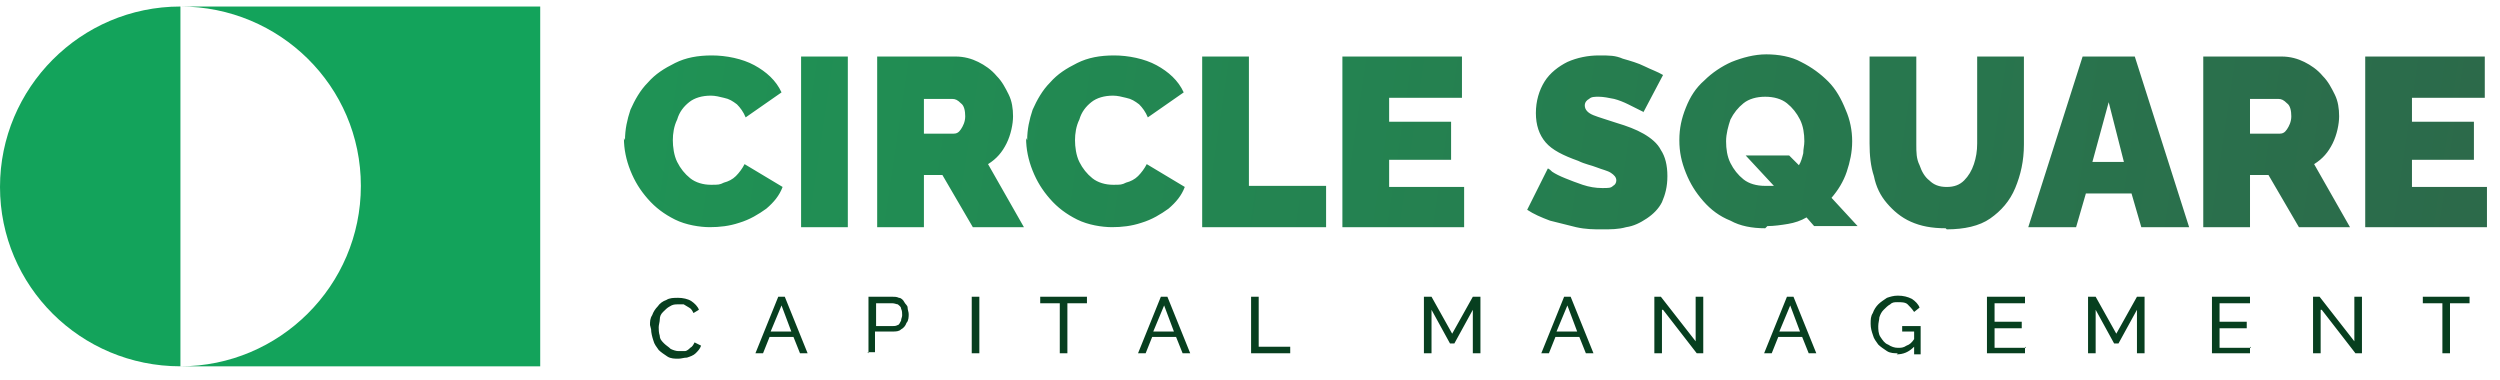
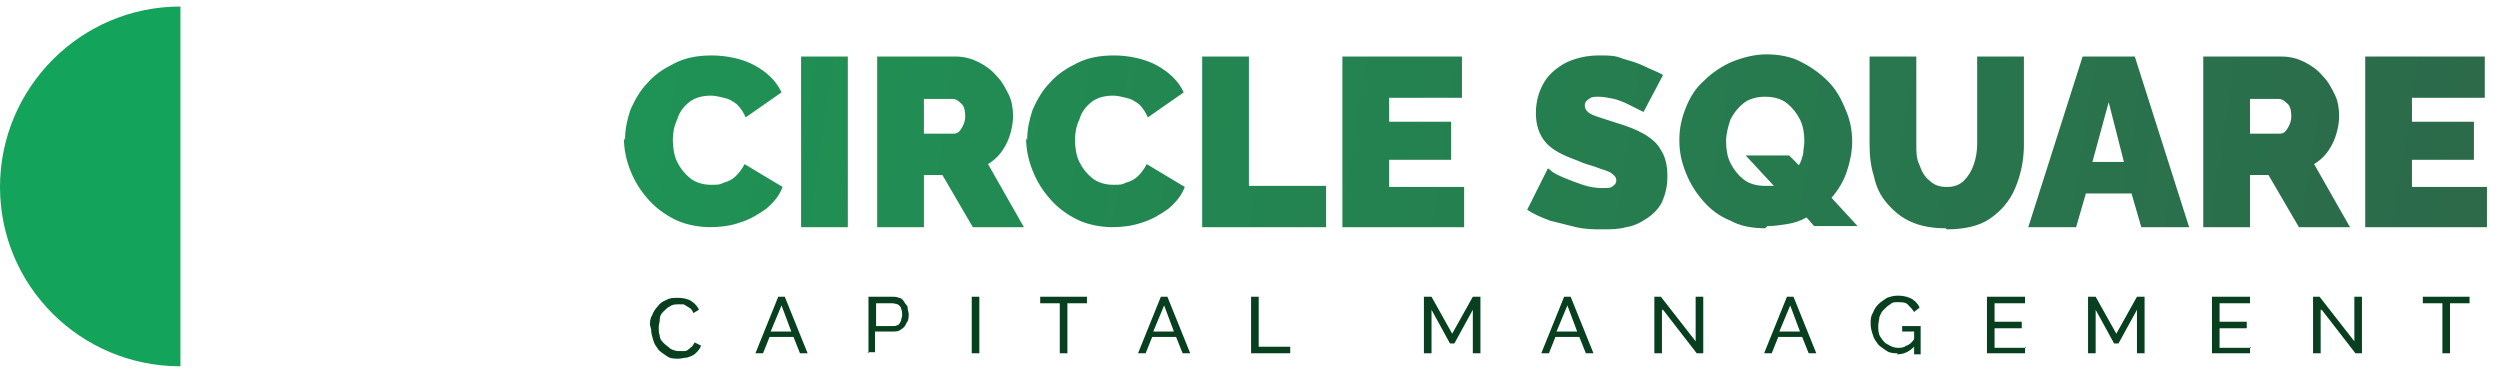
<svg xmlns="http://www.w3.org/2000/svg" id="Layer_1" viewBox="0 0 230 35">
  <defs>
    <style>      .st0 {        fill: #13a35b;        fill-rule: evenodd;      }      .st1 {        fill: #073f1f;      }      .st2 {        fill: url(#linear-gradient);      }    </style>
    <linearGradient id="linear-gradient" x1="57.1" y1="35.5" x2="230" y2="9.8" gradientTransform="translate(0 35.3) scale(1 -1)" gradientUnits="userSpaceOnUse">
      <stop offset="0" stop-color="#1f9355" />
      <stop offset="1" stop-color="#2c694a" />
    </linearGradient>
  </defs>
  <path class="st2" d="M57.5,12.9c0-1,.2-1.9.5-2.8.4-.9.9-1.8,1.6-2.5.7-.8,1.5-1.3,2.5-1.8,1-.5,2.1-.7,3.4-.7s2.8.3,3.9.9c1.1.6,2,1.4,2.5,2.5l-3.3,2.3c-.2-.5-.5-.9-.8-1.2-.4-.3-.7-.5-1.2-.6-.4-.1-.8-.2-1.2-.2-.8,0-1.5.2-2,.6-.5.4-.9.9-1.1,1.6-.3.6-.4,1.3-.4,1.9s.1,1.4.4,2c.3.6.7,1.1,1.2,1.5.5.4,1.2.6,1.9.6s.8,0,1.2-.2c.4-.1.8-.3,1.1-.6.3-.3.6-.7.8-1.1l3.5,2.1c-.3.8-.8,1.4-1.5,2-.7.5-1.5,1-2.5,1.3-.9.3-1.8.4-2.7.4s-2.2-.2-3.2-.7c-1-.5-1.8-1.1-2.5-1.9-.7-.8-1.2-1.6-1.6-2.6-.4-1-.6-2-.6-3ZM73.7,20.9V5.2h4.3v15.7h-4.3ZM80.7,20.9V5.2h7.2c.8,0,1.5.2,2.1.5.6.3,1.2.7,1.7,1.3.5.5.8,1.1,1.1,1.7.3.6.4,1.3.4,2s-.2,1.7-.6,2.5c-.4.8-.9,1.4-1.7,1.9l3.3,5.8h-4.7l-2.8-4.8h-1.7v4.8h-4.3ZM85,12.3h2.7c.3,0,.5-.1.7-.4.2-.3.4-.7.4-1.2s-.1-1-.4-1.2c-.3-.3-.5-.4-.8-.4h-2.6v3.4ZM94.5,12.9c0-1,.2-1.9.5-2.8.4-.9.9-1.8,1.6-2.5.7-.8,1.5-1.3,2.5-1.8,1-.5,2.1-.7,3.4-.7s2.8.3,3.9.9c1.1.6,2,1.4,2.5,2.5l-3.3,2.3c-.2-.5-.5-.9-.8-1.2-.4-.3-.7-.5-1.2-.6-.4-.1-.8-.2-1.2-.2-.8,0-1.5.2-2,.6-.5.4-.9.9-1.1,1.6-.3.6-.4,1.3-.4,1.9s.1,1.4.4,2c.3.6.7,1.1,1.2,1.5.5.4,1.2.6,1.9.6s.8,0,1.2-.2c.4-.1.8-.3,1.1-.6.3-.3.6-.7.8-1.1l3.5,2.1c-.3.8-.8,1.4-1.5,2-.7.5-1.5,1-2.5,1.3-.9.3-1.8.4-2.7.4s-2.2-.2-3.2-.7c-1-.5-1.8-1.1-2.5-1.9-.7-.8-1.2-1.6-1.6-2.6-.4-1-.6-2-.6-3ZM110.6,20.9V5.2h4.3v11.9h7.1v3.8h-11.4ZM134.7,17.1v3.8h-11.2V5.2h11v3.8h-6.7v2.2h5.7v3.5h-5.7v2.5h6.9ZM151.2,10.3l-.4-.2c-.2-.1-.6-.3-1-.5-.4-.2-.9-.4-1.3-.5-.5-.1-1-.2-1.4-.2s-.7,0-.9.2c-.2.1-.4.3-.4.6,0,.4.3.7.8.9.5.2,1.2.4,2.1.7,1,.3,1.8.6,2.5,1,.7.4,1.3.9,1.6,1.5.4.6.6,1.4.6,2.4s-.2,1.7-.5,2.4c-.3.6-.8,1.1-1.4,1.5-.6.4-1.2.7-1.9.8-.7.2-1.4.2-2.2.2s-1.5,0-2.4-.2c-.8-.2-1.6-.4-2.4-.6-.8-.3-1.5-.6-2.1-1l1.9-3.8s.1,0,.4.3c.3.2.7.4,1.2.6.5.2,1,.4,1.6.6.6.2,1.2.3,1.8.3s.8,0,1-.2c.2-.1.3-.3.3-.5,0-.3-.2-.5-.5-.7-.3-.2-.8-.3-1.3-.5-.5-.2-1.1-.3-1.7-.6-1.4-.5-2.4-1-3-1.7-.6-.7-.9-1.6-.9-2.7s.3-2.1.8-2.9c.5-.8,1.3-1.4,2.1-1.8.9-.4,1.9-.6,2.9-.6s1.5,0,2.2.3c.7.2,1.4.4,2,.7.6.3,1.2.5,1.7.8l-1.9,3.6ZM162.4,21c-1.2,0-2.3-.2-3.2-.7-1-.4-1.8-1-2.5-1.8-.7-.8-1.2-1.6-1.6-2.6-.4-1-.6-1.9-.6-3s.2-2,.6-3c.4-1,.9-1.8,1.7-2.5.7-.7,1.6-1.3,2.5-1.7,1-.4,2.1-.7,3.2-.7s2.3.2,3.2.7c1,.5,1.8,1.1,2.5,1.8s1.2,1.6,1.6,2.6c.4.9.6,1.9.6,2.9s-.2,1.9-.5,2.8c-.3.9-.8,1.7-1.4,2.4l2.4,2.6h-4l-.7-.8c-.5.3-1.1.5-1.7.6-.6.1-1.3.2-1.9.2ZM162.4,17.1c.3,0,.6,0,.8,0l-2.6-2.8h4l.9.9c.2-.3.3-.7.4-1.1,0-.4.1-.7.1-1.1,0-.7-.1-1.4-.4-2-.3-.6-.7-1.1-1.2-1.5-.5-.4-1.2-.6-2-.6s-1.5.2-2,.6c-.5.4-.9.9-1.2,1.5-.2.6-.4,1.3-.4,2s.1,1.4.4,2c.3.6.7,1.1,1.2,1.5.5.4,1.2.6,2,.6ZM179,21c-1.3,0-2.3-.2-3.2-.6-.9-.4-1.6-1-2.2-1.7-.6-.7-1-1.5-1.2-2.5-.3-.9-.4-1.9-.4-3V5.2h4.3v8.1c0,.7,0,1.3.3,1.9.2.6.5,1.1.9,1.4.4.4.9.6,1.6.6s1.2-.2,1.6-.6c.4-.4.7-.9.9-1.5.2-.6.3-1.2.3-1.9V5.2h4.3v8.1c0,1.5-.3,2.8-.8,4-.5,1.2-1.3,2.1-2.3,2.8-1,.7-2.4,1-4,1ZM191.6,5.2h4.8l5,15.7h-4.4l-.9-3.1h-4.2l-.9,3.1h-4.4l5-15.7ZM195.4,14.9l-1.4-5.5-1.5,5.5h2.8ZM202.7,20.9V5.2h7.2c.8,0,1.5.2,2.1.5.6.3,1.2.7,1.7,1.3.5.5.8,1.1,1.1,1.7.3.6.4,1.3.4,2s-.2,1.7-.6,2.5c-.4.8-.9,1.4-1.7,1.9l3.3,5.8h-4.7l-2.8-4.8h-1.7v4.8h-4.3ZM207,12.3h2.7c.3,0,.5-.1.7-.4.2-.3.4-.7.4-1.2s-.1-1-.4-1.2c-.3-.3-.5-.4-.8-.4h-2.6v3.4ZM228.8,17.1v3.8h-11.2V5.2h11v3.8h-6.7v2.2h5.7v3.5h-5.7v2.5h6.9Z" />
  <path class="st1" d="M59.8,29.9c0-.3,0-.6.2-.9.1-.3.3-.6.5-.8.2-.3.5-.5.8-.6.3-.2.7-.2,1.1-.2s.9.1,1.2.3c.3.2.6.5.7.8l-.5.3c-.1-.2-.2-.4-.4-.5-.2-.1-.3-.2-.5-.3-.2,0-.4,0-.5,0-.3,0-.5,0-.8.2-.2.1-.4.3-.6.5-.2.2-.3.4-.3.7,0,.2-.1.5-.1.7s0,.5.1.8c0,.3.2.5.4.7.2.2.4.3.6.5.2.1.5.2.7.2s.4,0,.6,0c.2,0,.4-.2.5-.3.2-.1.3-.3.4-.5l.6.3c-.1.3-.3.5-.5.7-.2.2-.5.3-.8.4-.3,0-.5.1-.8.1s-.7,0-1-.2c-.3-.2-.6-.4-.8-.6-.2-.3-.4-.5-.5-.9-.1-.3-.2-.7-.2-1ZM71.6,27.3h.6l2.1,5.2h-.7l-.6-1.5h-2.2l-.6,1.5h-.7l2.1-5.2ZM72.8,30.5l-.9-2.4-1,2.4h1.9ZM79.9,32.5v-5.2h2.2c.2,0,.4,0,.6.1.2,0,.4.2.5.4.1.2.3.3.3.5,0,.2.1.4.1.6s0,.6-.2.8c-.1.3-.3.5-.5.6-.2.2-.5.2-.8.2h-1.6v1.9h-.7ZM80.6,30h1.5c.2,0,.3,0,.5-.1.1,0,.2-.2.3-.4,0-.2.1-.3.1-.5s0-.4-.1-.6c0-.2-.2-.3-.3-.4-.1,0-.3-.1-.5-.1h-1.5v2.2ZM89.4,32.5v-5.2h.7v5.2h-.7ZM100,27.9h-1.8v4.6h-.7v-4.6h-1.8v-.6h4.3v.6ZM106.8,27.3h.6l2.1,5.2h-.7l-.6-1.5h-2.2l-.6,1.5h-.7l2.1-5.2ZM108,30.5l-.9-2.4-1,2.4h1.9ZM115.1,32.5v-5.2h.7v4.6h2.9v.6h-3.6ZM135.5,32.5v-4l-1.7,3.1h-.4l-1.7-3.1v4h-.7v-5.2h.7l1.9,3.4,1.9-3.4h.7v5.2h-.7ZM143.9,27.3h.6l2.1,5.2h-.7l-.6-1.5h-2.2l-.6,1.5h-.7l2.1-5.2ZM145.1,30.5l-.9-2.4-1,2.4h1.9ZM152.9,28.5v4h-.7v-5.2h.6l3.2,4.1v-4.1h.7v5.2h-.6l-3.1-4ZM164.4,27.3h.6l2.1,5.2h-.7l-.6-1.5h-2.2l-.6,1.5h-.7l2.1-5.2ZM165.6,30.5l-.9-2.4-1,2.4h1.9ZM174.6,32.5c-.3,0-.7,0-1-.2-.3-.2-.6-.4-.8-.6-.2-.3-.4-.5-.5-.9-.1-.3-.2-.6-.2-1s0-.7.2-1c.1-.3.3-.6.5-.8.2-.2.5-.4.8-.6.3-.1.6-.2,1-.2.5,0,.9.1,1.3.3.3.2.6.5.7.8l-.5.4c-.2-.3-.4-.5-.6-.7s-.6-.2-.9-.2-.5,0-.7.2c-.2.1-.4.3-.6.5-.2.2-.3.4-.4.7,0,.2-.1.5-.1.8s0,.7.2,1c.2.3.4.6.7.7.3.2.6.3.9.3s.5,0,.8-.2c.3-.1.5-.3.7-.6v-.7h-1.1v-.5h1.7v2.6h-.6v-.7c-.5.5-1,.7-1.6.7ZM186.3,31.9v.6h-3.5v-5.2h3.5v.6h-2.8v1.7h2.5v.6h-2.5v1.8h2.9ZM196.6,32.5v-4l-1.7,3.1h-.4l-1.7-3.1v4h-.7v-5.2h.7l1.9,3.4,1.9-3.4h.7v5.2h-.7ZM207,31.9v.6h-3.5v-5.2h3.5v.6h-2.8v1.7h2.5v.6h-2.5v1.8h2.9ZM213.5,28.5v4h-.7v-5.2h.6l3.2,4.1v-4.1h.7v5.2h-.6l-3.1-4ZM227.2,27.9h-1.8v4.6h-.7v-4.6h-1.8v-.6h4.3v.6Z" />
-   <path class="st0" d="M49.7,33.7H16.6c9.1,0,16.6-7.4,16.6-16.6S25.7.6,16.6.6h33.1v33.1Z" />
  <path class="st0" d="M16.6,33.7C7.4,33.7,0,26.3,0,17.2S7.4.6,16.6.6v33.1Z" />
</svg>